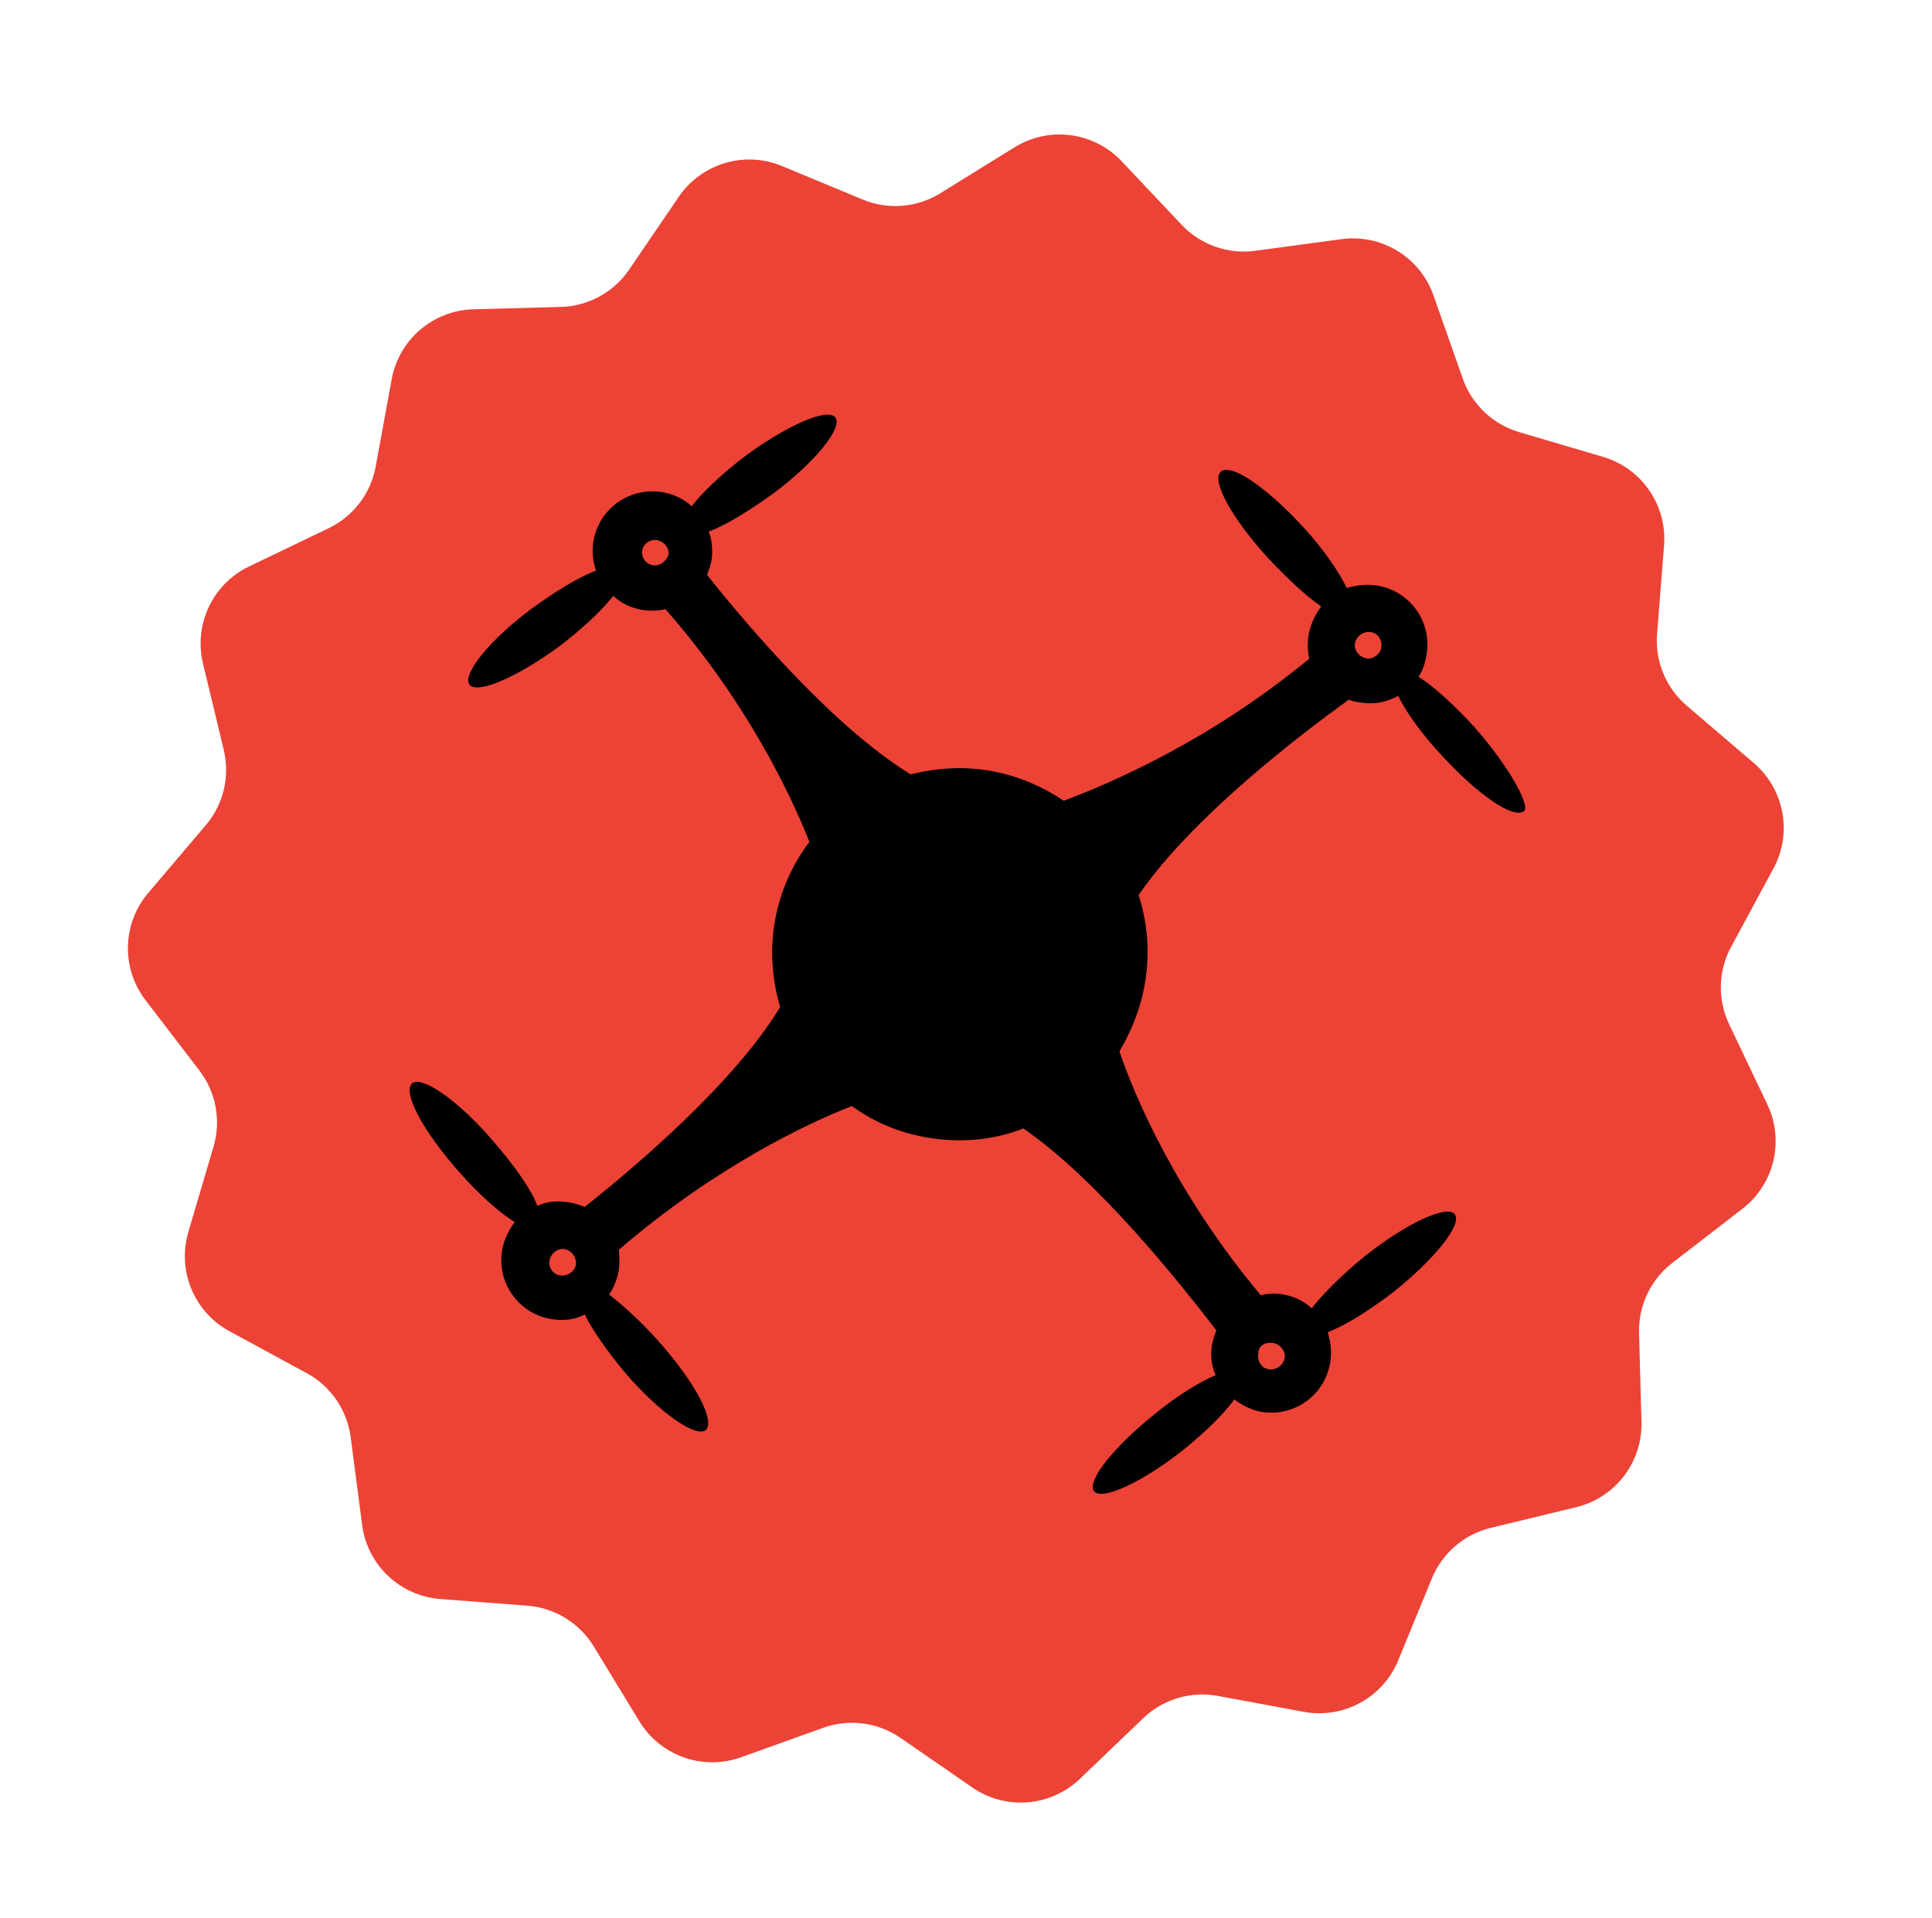
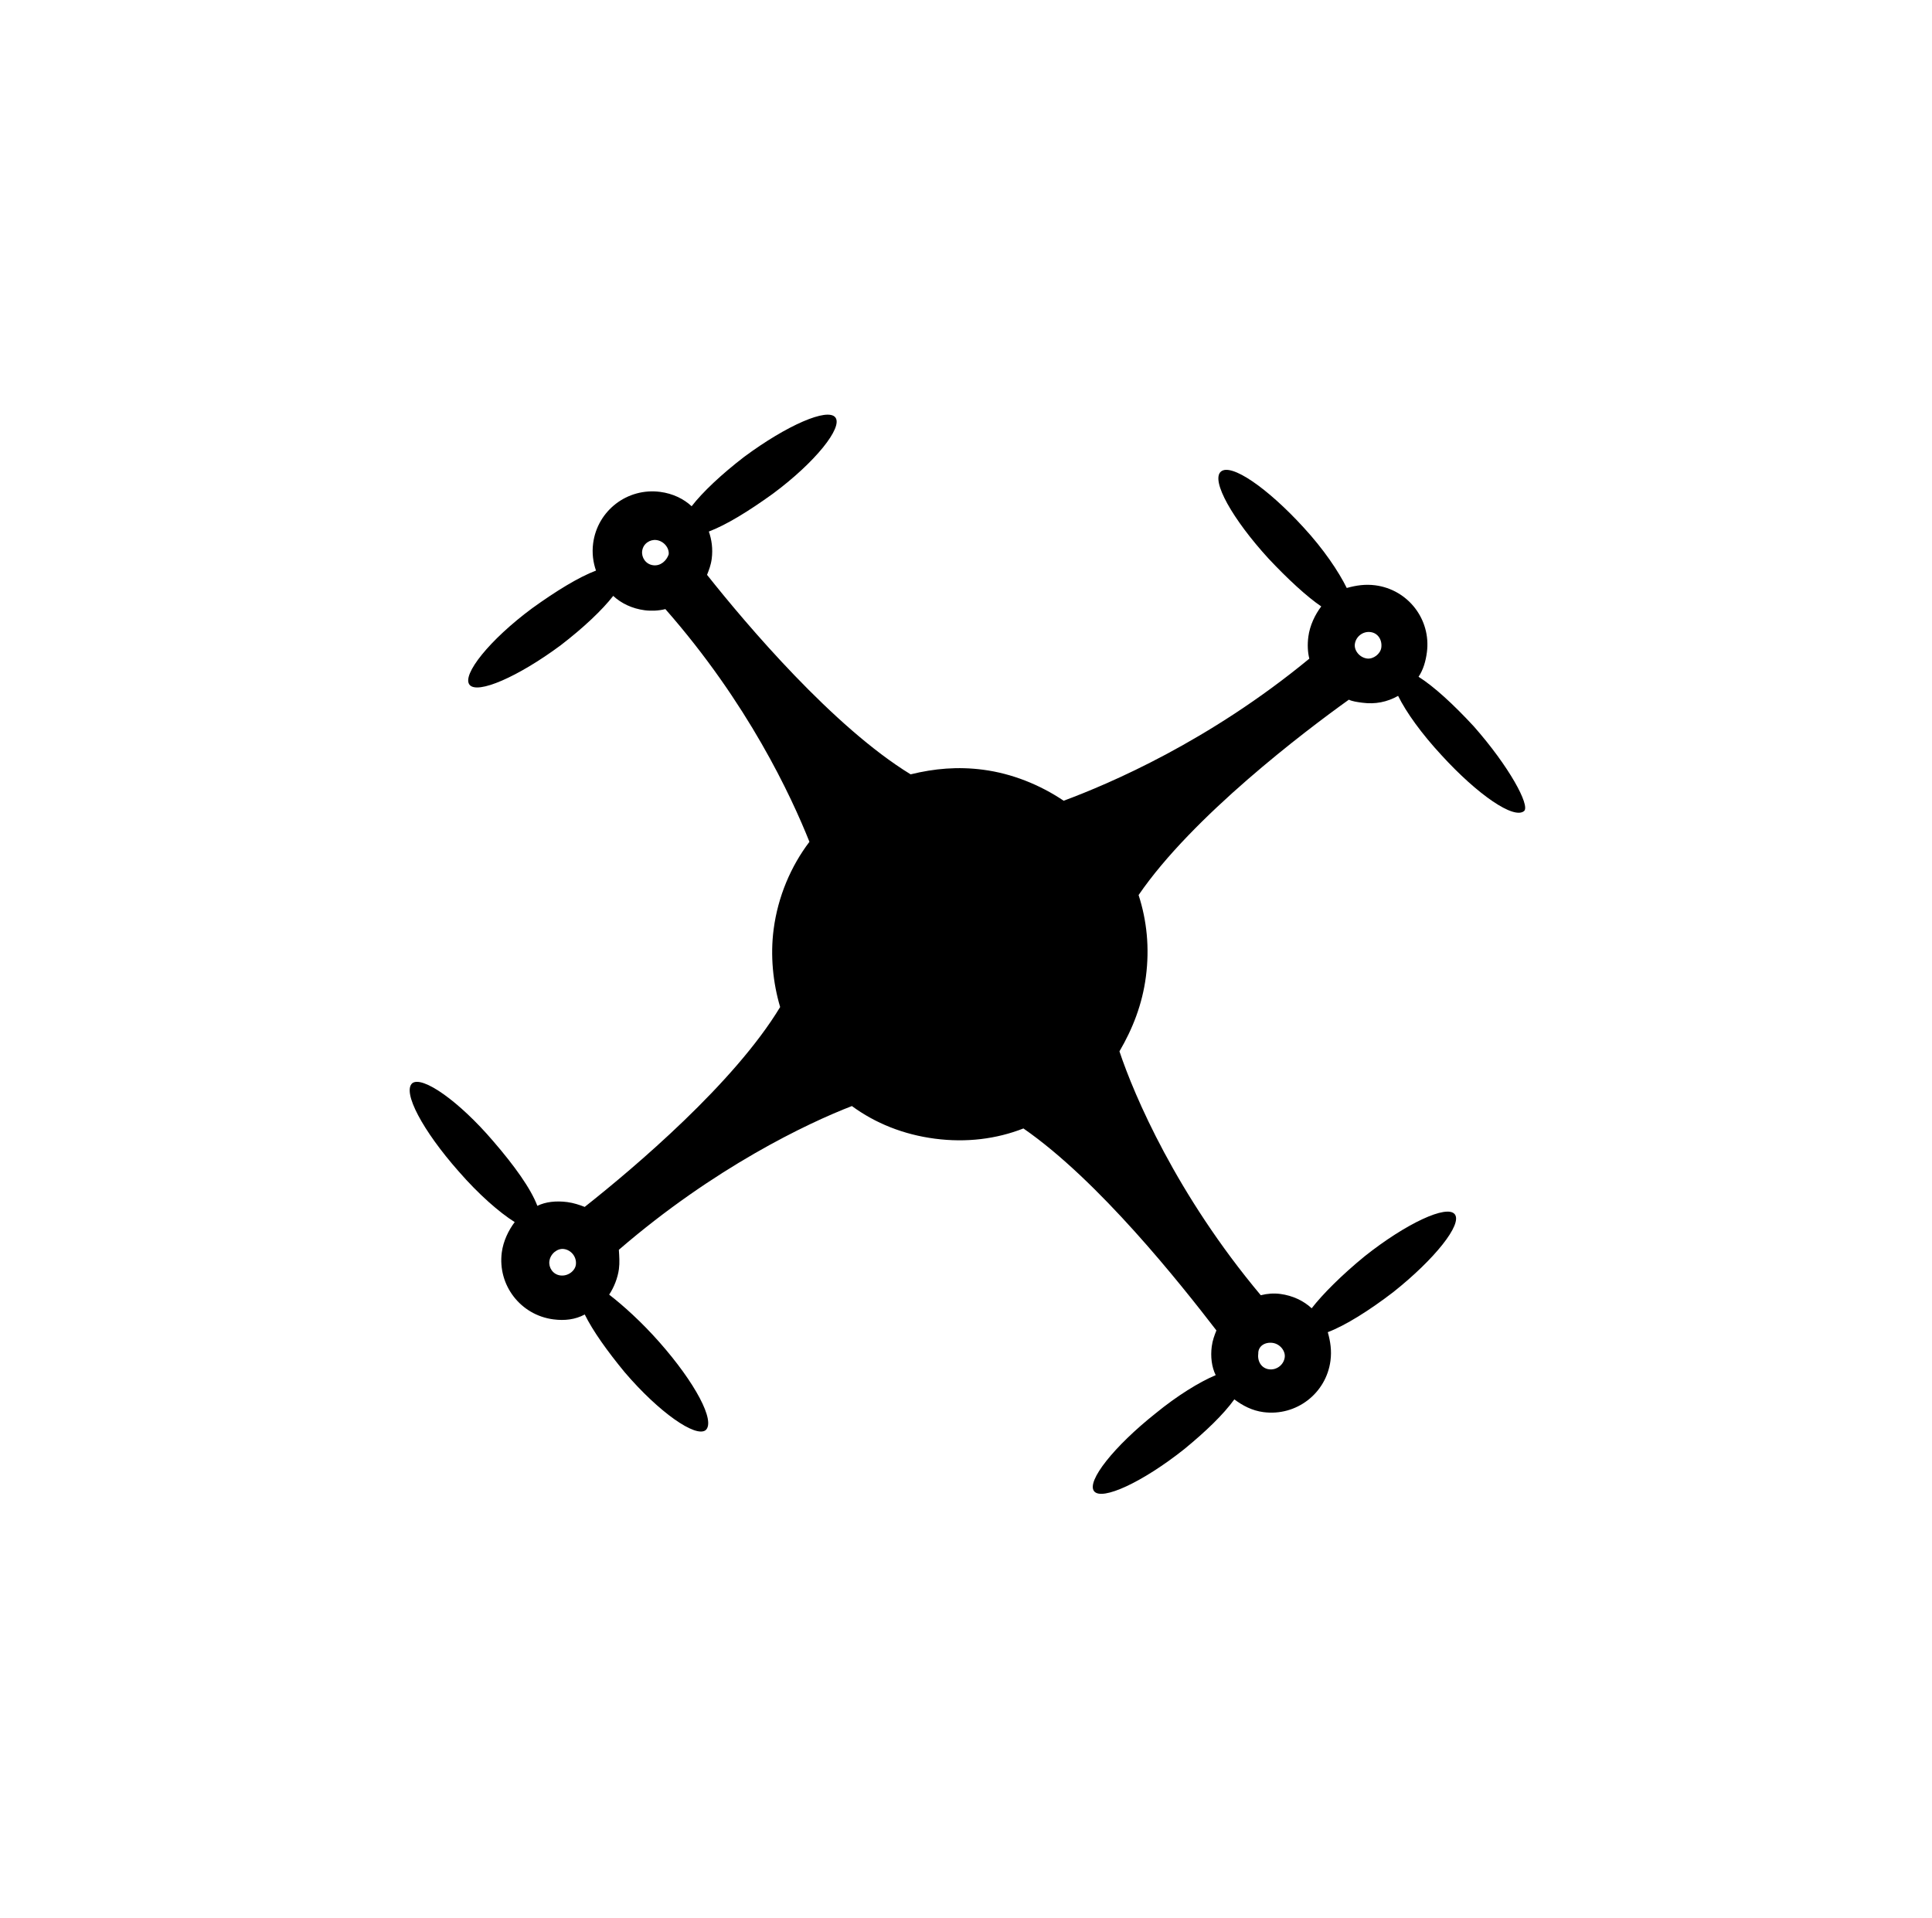
<svg xmlns="http://www.w3.org/2000/svg" width="141" height="140" viewBox="0 0 141 140" fill="none">
  <g id="Group 12305">
    <g id="Clip path group">
      <mask id="mask0_575_5364" style="mask-type:luminance" maskUnits="userSpaceOnUse" x="0" y="0" width="141" height="140">
        <g id="clip0_103_15">
-           <path id="Vector" d="M140.161 16.146L16.579 0L0.432 123.583L124.015 139.729L140.161 16.146Z" fill="white" />
-         </g>
+           </g>
      </mask>
      <g mask="url(#mask0_575_5364)">
        <g id="Group">
          <path id="Vector_2" d="M74.048 10.748C76.564 9.191 79.828 9.617 81.859 11.769L86.238 16.407C87.617 17.867 89.614 18.573 91.602 18.305L97.908 17.454C100.836 17.059 103.638 18.775 104.619 21.562L106.753 27.628C107.418 29.517 108.948 30.97 110.867 31.537L116.997 33.346C119.821 34.18 121.676 36.877 121.445 39.813L120.935 46.276C120.779 48.263 121.583 50.205 123.098 51.501L127.996 55.691C130.227 57.599 130.824 60.806 129.428 63.389L126.338 69.109C125.392 70.858 125.339 72.954 126.193 74.75L128.984 80.611C130.245 83.26 129.488 86.43 127.165 88.223L122.042 92.178C120.467 93.395 119.567 95.29 119.621 97.28L119.797 103.776C119.876 106.714 117.891 109.308 115.035 110.001L108.798 111.511C106.856 111.982 105.258 113.354 104.5 115.201L102.046 121.177C100.926 123.906 98.046 125.476 95.145 124.938L88.881 123.776C86.91 123.411 84.883 124.016 83.435 125.402L78.81 129.83C76.674 131.876 73.394 132.138 70.96 130.458L65.722 126.841C64.07 125.701 61.968 125.427 60.078 126.104L54.087 128.253C51.303 129.252 48.201 128.156 46.662 125.63L43.33 120.162C42.287 118.45 40.483 117.345 38.484 117.192L32.132 116.705C29.191 116.48 26.81 114.223 26.429 111.297L25.593 104.892C25.335 102.911 24.143 101.175 22.388 100.222L16.748 97.16C14.165 95.756 12.913 92.739 13.745 89.919L15.584 83.687C16.148 81.778 15.765 79.715 14.555 78.135L10.619 72.996C8.836 70.666 8.918 67.408 10.818 65.172L15.02 60.225C16.308 58.709 16.795 56.67 16.331 54.736L14.813 48.414C14.128 45.56 15.528 42.614 18.175 41.343L23.986 38.552C25.783 37.689 27.058 36.018 27.418 34.057L28.586 27.68C29.116 24.784 31.602 22.654 34.546 22.574L40.934 22.4C42.935 22.346 44.788 21.334 45.914 19.68L49.536 14.365C51.2 11.924 54.349 10.986 57.077 12.12L62.952 14.561C64.806 15.332 66.917 15.162 68.624 14.106L74.048 10.748Z" fill="#EC4336" />
        </g>
      </g>
    </g>
    <path id="Vector_3" d="M107.551 53.004C106.074 51.409 104.653 50.102 103.528 49.394C103.877 48.879 104.053 48.247 104.137 47.604C104.449 45.215 102.768 43.032 100.374 42.719C99.638 42.623 98.969 42.723 98.288 42.914C97.697 41.715 96.6 40.077 95.124 38.481C92.502 35.615 89.84 33.772 89.099 34.423C88.36 35.074 89.956 37.9 92.578 40.766C93.975 42.257 95.395 43.564 96.427 44.26C95.976 44.855 95.592 45.647 95.484 46.474C95.412 47.025 95.432 47.588 95.556 48.072C88.212 54.123 80.975 57.196 77.629 58.442C75.908 57.282 73.863 56.454 71.745 56.178C69.904 55.937 68.2 56.088 66.459 56.515C60.823 53.068 54.496 45.605 51.601 41.955C51.741 41.6 51.882 41.244 51.942 40.785C52.038 40.05 51.937 39.382 51.733 38.794C53.015 38.308 54.643 37.305 56.4 36.039C59.51 33.735 61.527 31.194 60.967 30.467C60.406 29.739 57.429 31.033 54.319 33.337C52.653 34.615 51.265 35.929 50.477 36.948C49.892 36.404 49.1 36.02 48.179 35.9C45.786 35.587 43.6 37.264 43.288 39.654C43.192 40.389 43.293 41.057 43.496 41.644C42.216 42.131 40.587 43.133 38.83 44.399C35.72 46.704 33.703 49.244 34.263 49.972C34.824 50.699 37.801 49.406 40.911 47.102C42.577 45.824 43.965 44.509 44.753 43.491C45.338 44.035 46.13 44.419 47.051 44.539C47.511 44.599 48.075 44.579 48.56 44.455C54.592 51.319 57.733 58.086 59.074 61.439C57.718 63.224 56.773 65.438 56.461 67.827C56.208 69.757 56.416 71.747 56.936 73.498C53.59 79.044 46.326 85.198 42.672 88.086C42.315 87.946 41.868 87.794 41.407 87.734C40.579 87.626 39.818 87.713 39.217 88.008C38.73 86.73 37.541 85.079 35.996 83.288C33.479 80.342 30.817 78.499 30.088 79.058C29.349 79.709 30.853 82.523 33.463 85.481C34.928 87.168 36.44 88.487 37.564 89.195C37.113 89.79 36.729 90.581 36.621 91.408C36.309 93.797 37.989 95.98 40.382 96.293C41.211 96.401 41.971 96.313 42.676 95.938C43.268 97.137 44.297 98.58 45.589 100.151C48.107 103.097 50.769 104.94 51.498 104.381C52.237 103.73 50.733 100.916 48.123 97.958C46.818 96.479 45.477 95.276 44.457 94.488C44.805 93.973 45.086 93.262 45.17 92.618C45.23 92.159 45.197 91.687 45.165 91.216C52.129 85.209 58.917 81.983 62.172 80.725C63.88 81.977 65.925 82.805 68.227 83.106C70.528 83.407 72.718 83.132 74.691 82.36C80.186 86.164 86.134 93.671 88.775 97.1C88.635 97.456 88.495 97.812 88.435 98.271C88.339 99.006 88.427 99.766 88.723 100.365C87.534 100.864 85.906 101.867 84.333 103.157C81.302 105.565 79.285 108.105 79.846 108.833C80.406 109.56 83.395 108.175 86.426 105.767C87.999 104.477 89.283 103.243 90.084 102.132C90.681 102.584 91.381 102.956 92.21 103.064C94.603 103.377 96.788 101.699 97.1 99.31C97.196 98.575 97.096 97.907 96.904 97.228C98.184 96.741 99.918 95.659 101.687 94.301C104.717 91.893 106.734 89.352 106.174 88.625C105.613 87.896 102.624 89.282 99.593 91.691C97.916 93.061 96.516 94.467 95.728 95.485C95.143 94.942 94.35 94.558 93.43 94.437C92.969 94.377 92.498 94.409 92.013 94.532C85.857 87.185 82.776 79.958 81.699 76.733C82.664 75.083 83.365 73.305 83.629 71.283C83.905 69.17 83.696 67.179 83.096 65.325C87.03 59.577 95.239 53.358 98.441 51.066C98.705 51.194 99.074 51.242 99.441 51.29C100.363 51.411 101.227 51.243 102.036 50.788C102.627 51.987 103.736 53.534 105.213 55.129C107.835 57.995 110.497 59.838 111.237 59.187C111.665 58.776 110.161 55.962 107.551 53.004ZM47.667 41.254C47.115 41.182 46.806 40.675 46.866 40.215C46.938 39.664 47.447 39.356 47.907 39.416C48.459 39.488 48.86 40.008 48.8 40.468C48.647 40.915 48.219 41.327 47.667 41.254ZM40.894 93.088C40.343 93.016 40.034 92.508 40.094 92.049C40.166 91.497 40.687 91.098 41.147 91.158C41.699 91.23 42.1 91.75 42.028 92.302C41.968 92.761 41.447 93.16 40.894 93.088ZM92.87 98.009C93.421 98.082 93.822 98.601 93.762 99.061C93.69 99.612 93.169 100.011 92.618 99.939C92.065 99.867 91.758 99.36 91.83 98.808C91.808 98.245 92.317 97.937 92.87 98.009ZM99.77 48.062C99.217 47.989 98.817 47.47 98.878 47.01C98.95 46.459 99.469 46.059 100.022 46.132C100.575 46.204 100.882 46.712 100.81 47.263C100.75 47.722 100.231 48.122 99.77 48.062Z" fill="black" />
  </g>
</svg>